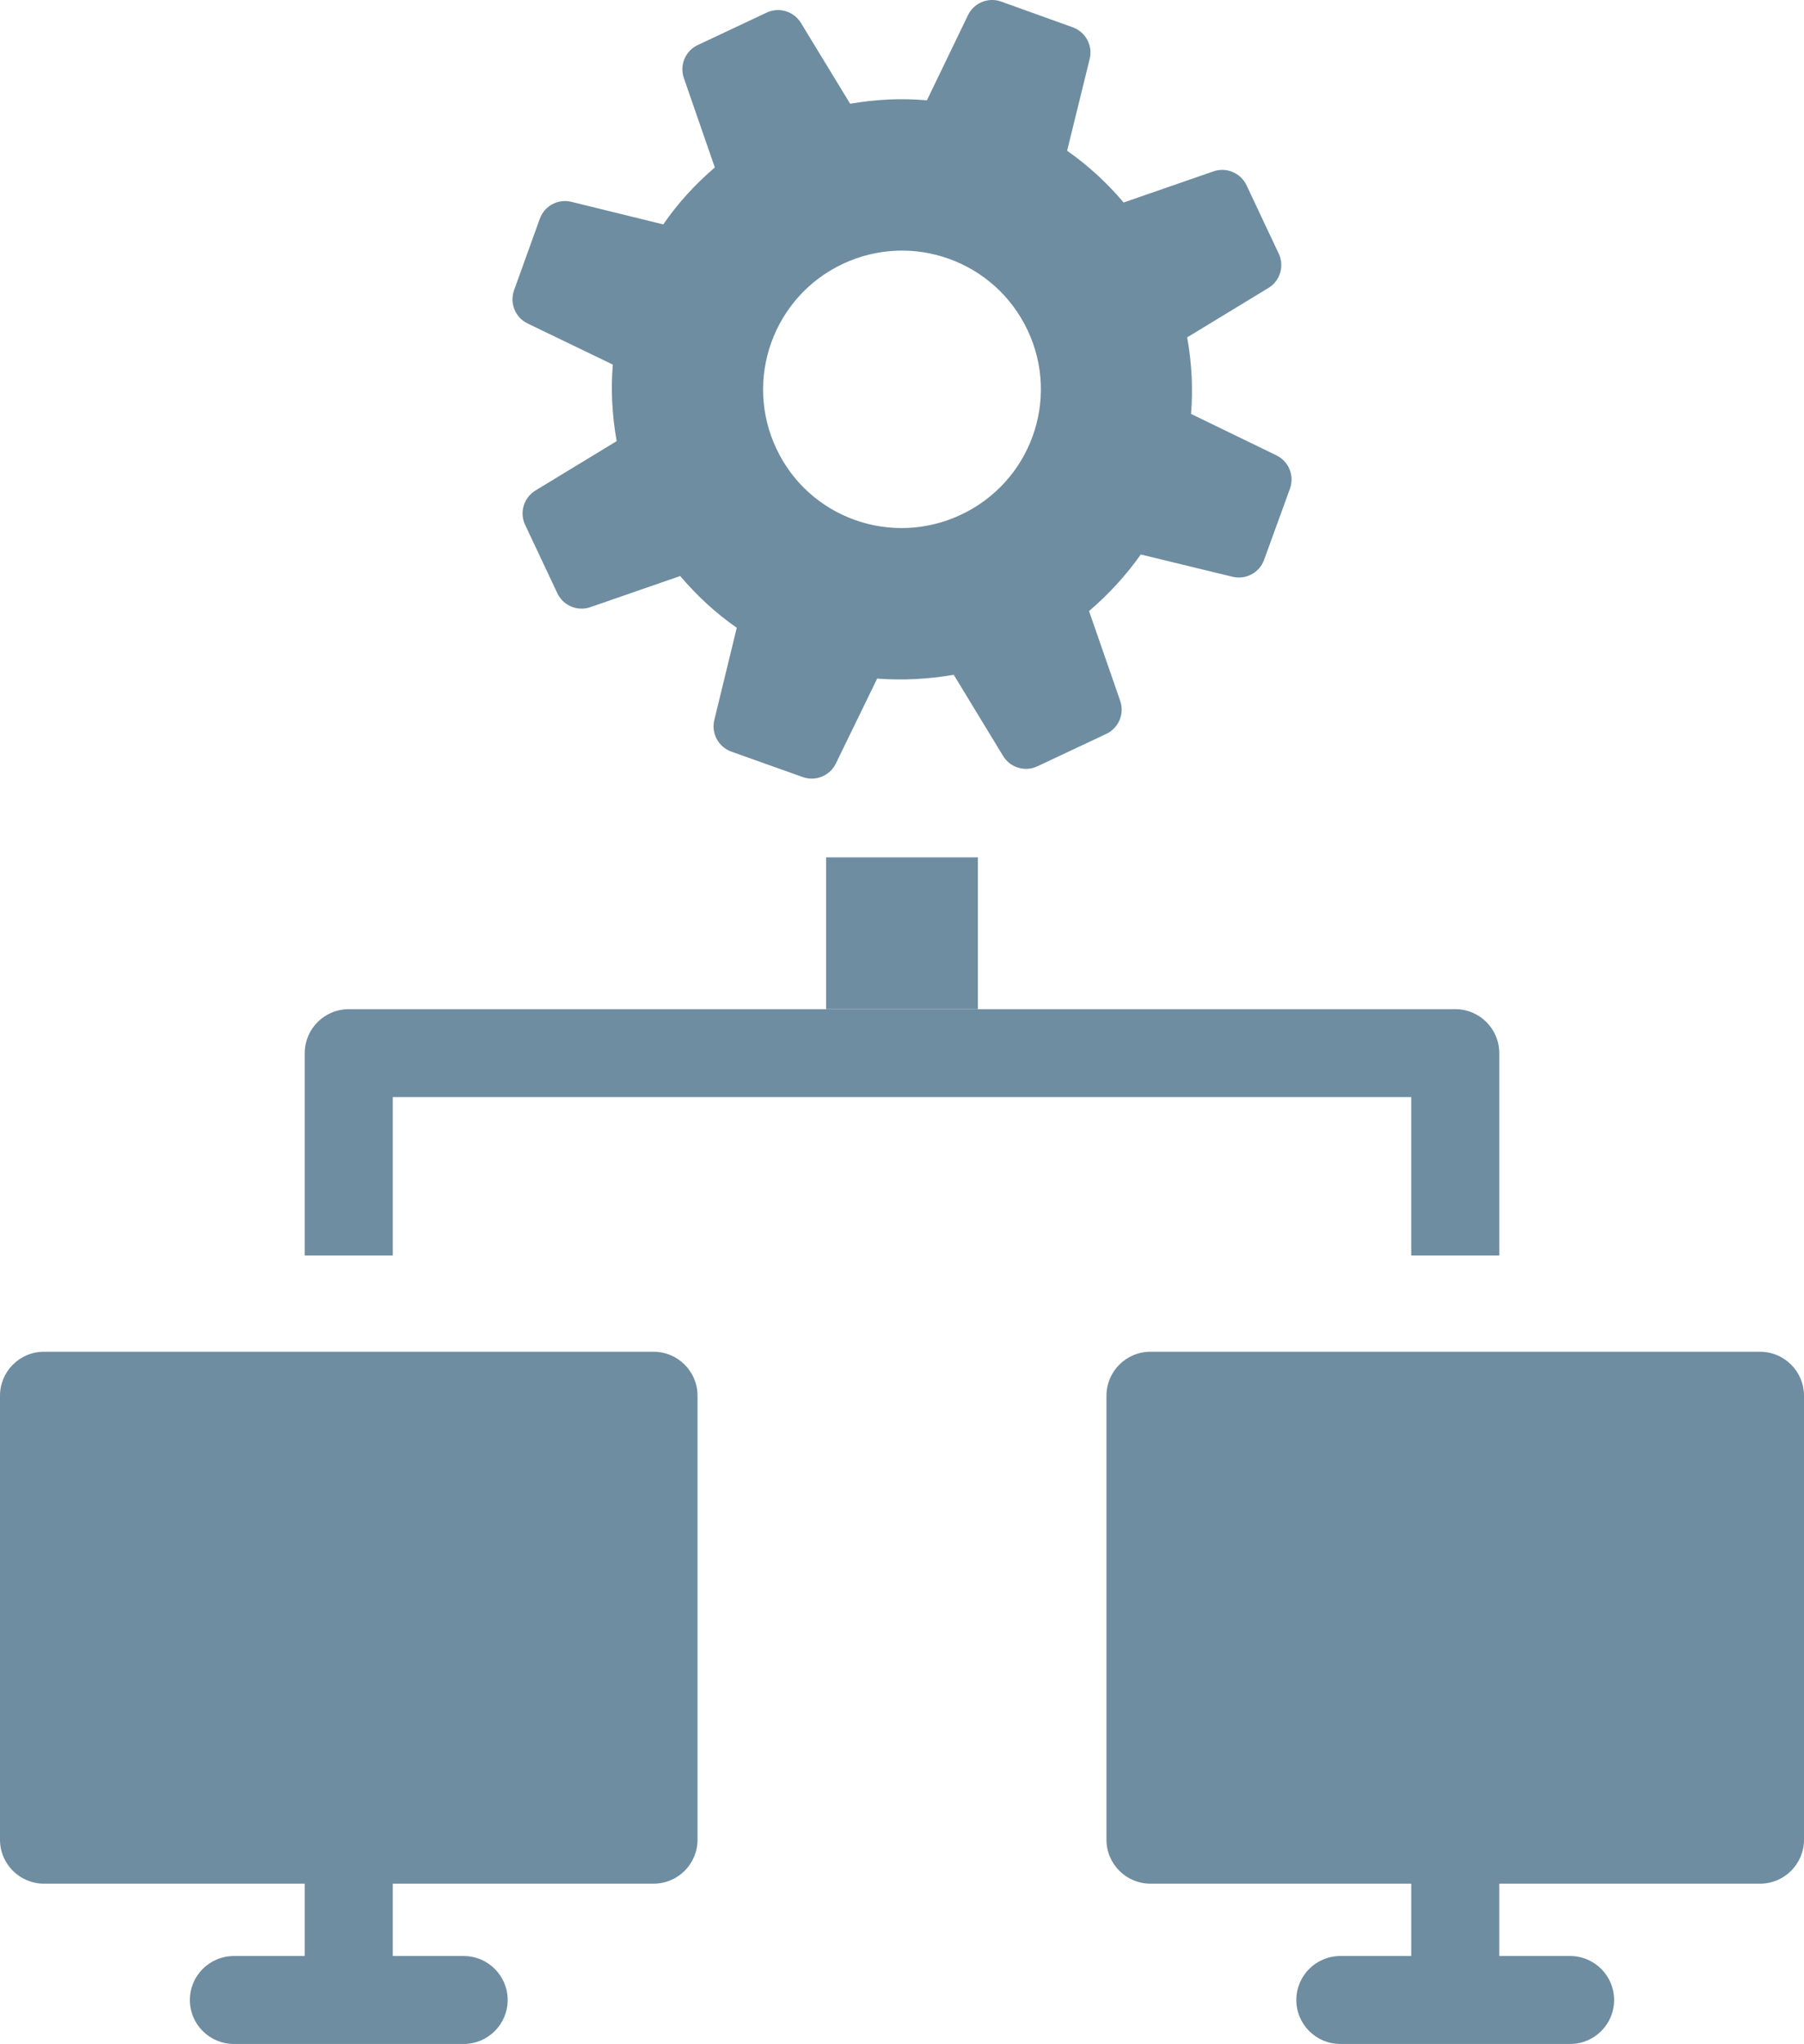
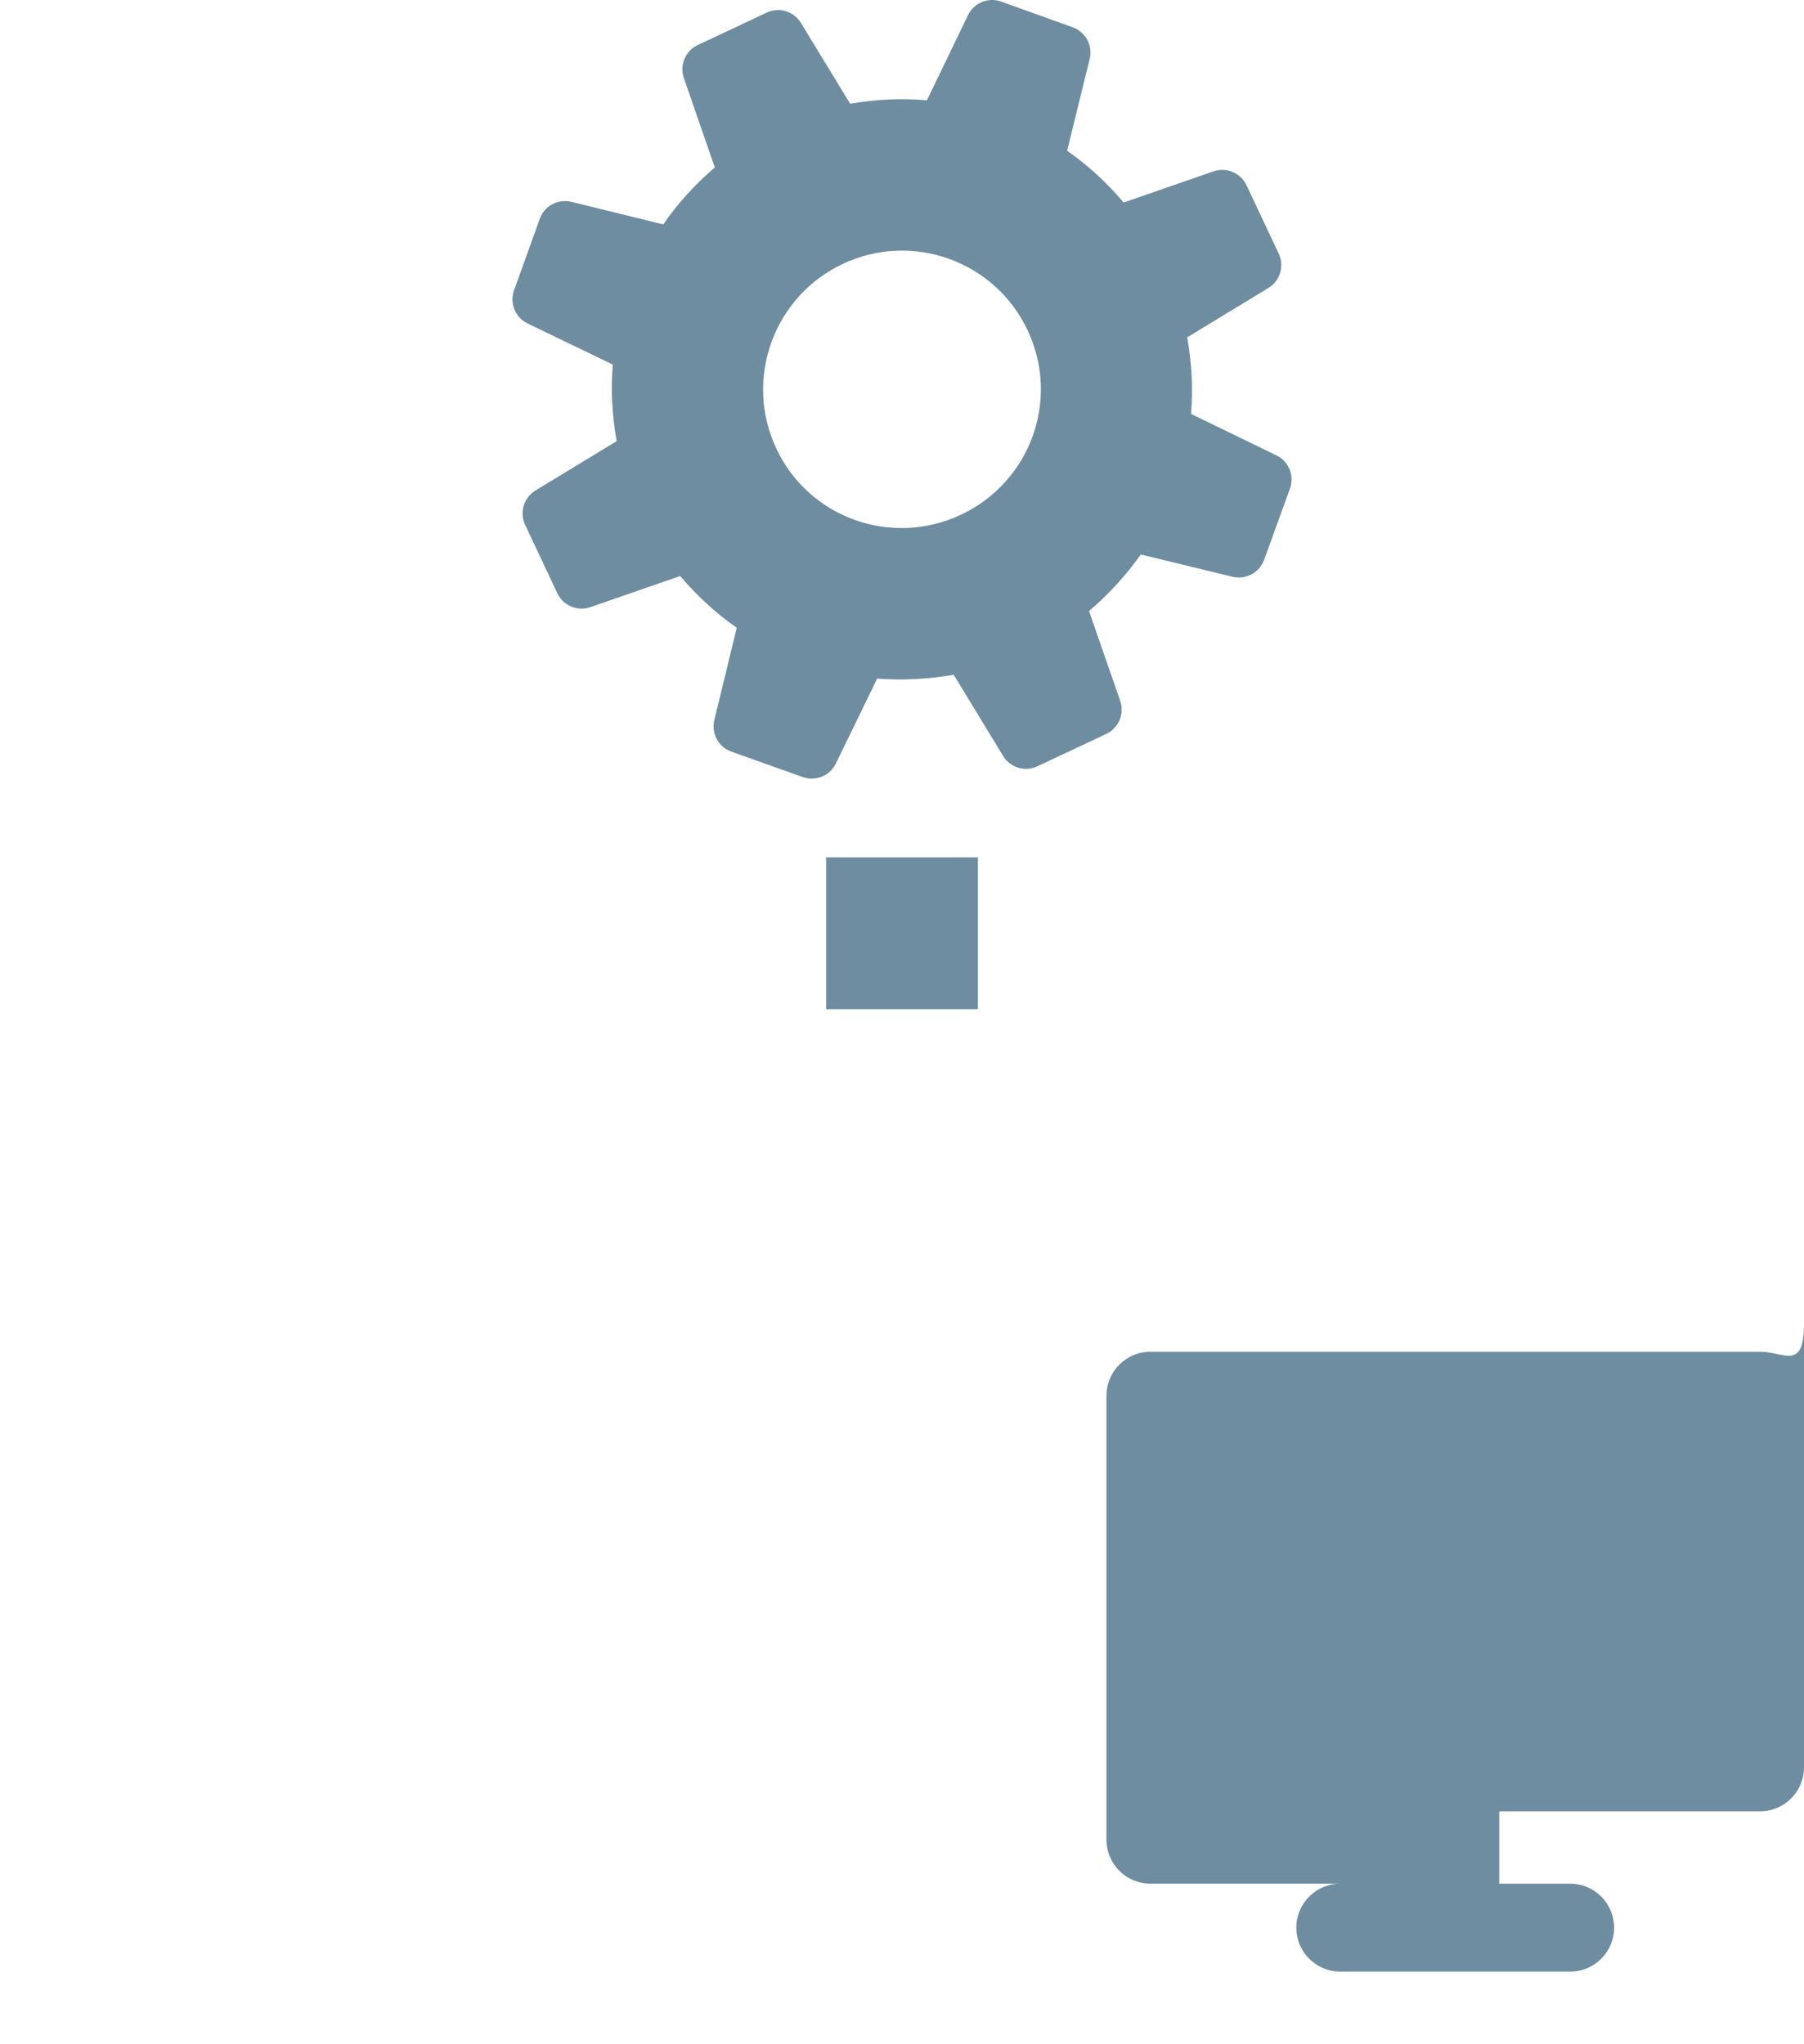
<svg xmlns="http://www.w3.org/2000/svg" version="1.1" id="レイヤー_1" x="0px" y="0px" viewBox="0 0 151.528 171.711" style="enable-background:new 0 0 151.528 171.711;" xml:space="preserve">
  <g>
-     <path style="fill:#6E8DA1;" d="M54.893,113.557H3.697C1.655,113.557,0,115.212,0,117.251v37.299   c0,2.04,1.655,3.694,3.697,3.694h21.899v6.077h-5.951   c-2.043,0-3.697,1.655-3.697,3.694c0,2.04,1.655,3.694,3.697,3.694H38.945   c2.043,0,3.697-1.655,3.697-3.694c0-2.04-1.655-3.694-3.697-3.694h-5.954v-6.077   h21.902c2.043,0,3.697-1.655,3.697-3.694v-37.299   C58.59,115.212,56.935,113.557,54.893,113.557z" />
-     <path style="fill:#6E8DA1;" d="M147.831,113.557H96.635c-2.043,0-3.697,1.655-3.697,3.694   v37.299c0,2.04,1.655,3.694,3.697,3.694h21.902v6.077h-5.954   c-2.043,0-3.697,1.655-3.697,3.694c0,2.04,1.655,3.694,3.697,3.694h19.299   c2.043,0,3.697-1.655,3.697-3.694c0-2.04-1.655-3.694-3.697-3.694h-5.951v-6.077   H147.831c2.043,0,3.697-1.655,3.697-3.694v-37.299   C151.528,115.212,149.874,113.557,147.831,113.557z" />
-     <path style="fill:#6E8DA1;" d="M72.065,84.778H29.294c-2.043,0-3.697,1.655-3.697,3.694   v16.998h7.395V92.167h85.546v13.304h7.395V88.472   c0-2.04-1.655-3.694-3.697-3.694H79.46" />
+     <path style="fill:#6E8DA1;" d="M147.831,113.557H96.635c-2.043,0-3.697,1.655-3.697,3.694   v37.299c0,2.04,1.655,3.694,3.697,3.694h21.902h-5.954   c-2.043,0-3.697,1.655-3.697,3.694c0,2.04,1.655,3.694,3.697,3.694h19.299   c2.043,0,3.697-1.655,3.697-3.694c0-2.04-1.655-3.694-3.697-3.694h-5.951v-6.077   H147.831c2.043,0,3.697-1.655,3.697-3.694v-37.299   C151.528,115.212,149.874,113.557,147.831,113.557z" />
    <path style="fill:#6E8DA1;" d="M101.925,14.396l-7.543,2.616   c-1.42-1.675-3.009-3.135-4.75-4.346l1.897-7.716   c0.275-1.121-0.338-2.264-1.424-2.656l-6.005-2.16   c-1.086-0.393-2.291,0.099-2.792,1.137l-3.453,7.157   c-2.166-0.196-4.321-0.079-6.446,0.289L67.278,1.931   c-0.601-0.987-1.843-1.361-2.885-0.87L58.609,3.784   c-1.042,0.491-1.546,1.687-1.167,2.778l2.6,7.507   c-1.638,1.403-3.1,2.99-4.33,4.784l-7.717-1.898   c-1.12-0.276-2.266,0.34-2.656,1.427l-2.161,6.004   c-0.389,1.087,0.102,2.288,1.14,2.79l7.157,3.453   c-0.177,2.115-0.064,4.27,0.323,6.43l-6.822,4.147   c-0.984,0.6-1.358,1.844-0.867,2.886l2.705,5.745   c0.491,1.042,1.689,1.548,2.776,1.168l7.544-2.615   c1.419,1.676,3.009,3.136,4.751,4.347l-1.886,7.751   c-0.272,1.12,0.346,2.266,1.433,2.655l5.994,2.137   c1.081,0.384,2.28-0.104,2.782-1.137l3.47-7.135   c2.151,0.162,4.307,0.048,6.431-0.322l4.146,6.821   c0.599,0.986,1.843,1.359,2.884,0.869l5.784-2.723   c1.041-0.49,1.546-1.687,1.168-2.777l-2.616-7.542   c1.639-1.402,3.101-2.99,4.345-4.752l7.709,1.872   c1.116,0.271,2.257-0.342,2.649-1.42l2.172-5.982   c0.393-1.086-0.096-2.292-1.133-2.796l-7.175-3.484   c0.176-2.114,0.063-4.269-0.324-6.431l6.822-4.148   c0.985-0.596,1.358-1.842,0.868-2.884l-2.705-5.745   C104.211,14.525,103.014,14.02,101.925,14.396z M80.718,43.24   c-5.83,2.745-12.761,0.282-15.507-5.549c-2.745-5.831-0.245-12.779,5.585-15.524   c5.831-2.745,12.778-0.245,15.523,5.586S86.549,40.494,80.718,43.24z" />
    <rect x="69.389" y="72.027" style="fill:#6E8DA1;" width="12.75" height="12.75" />
  </g>
</svg>